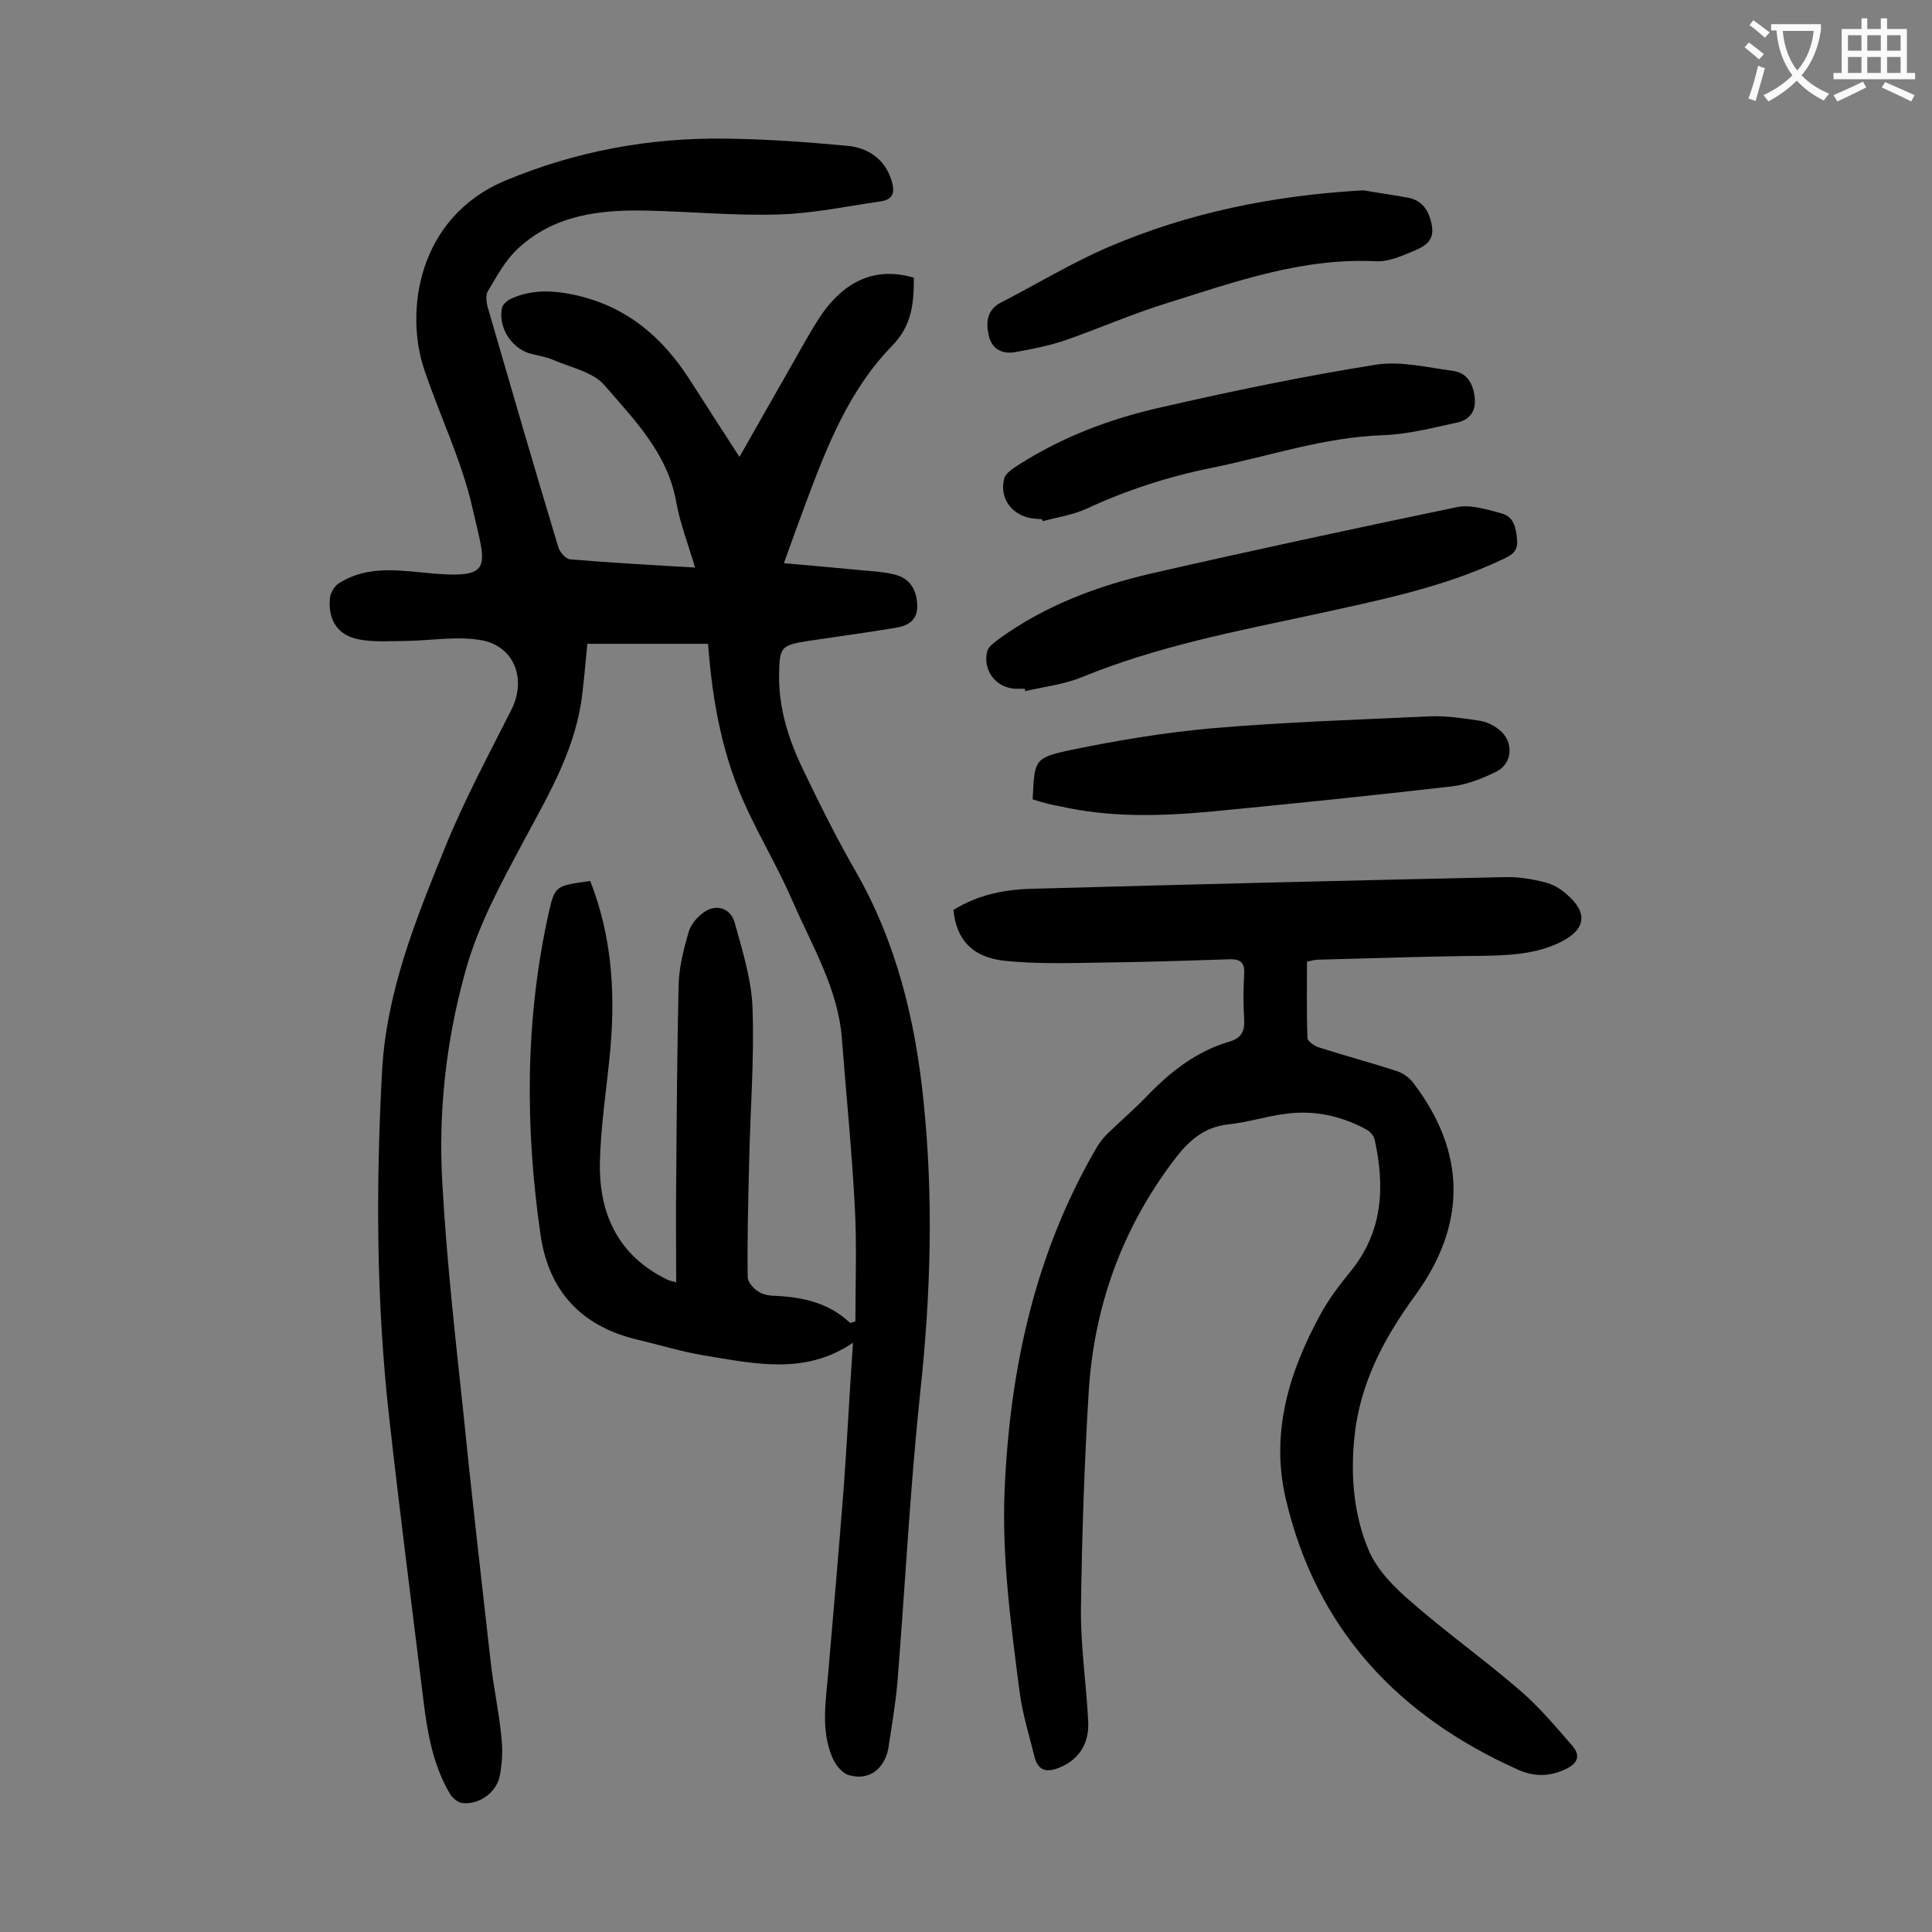
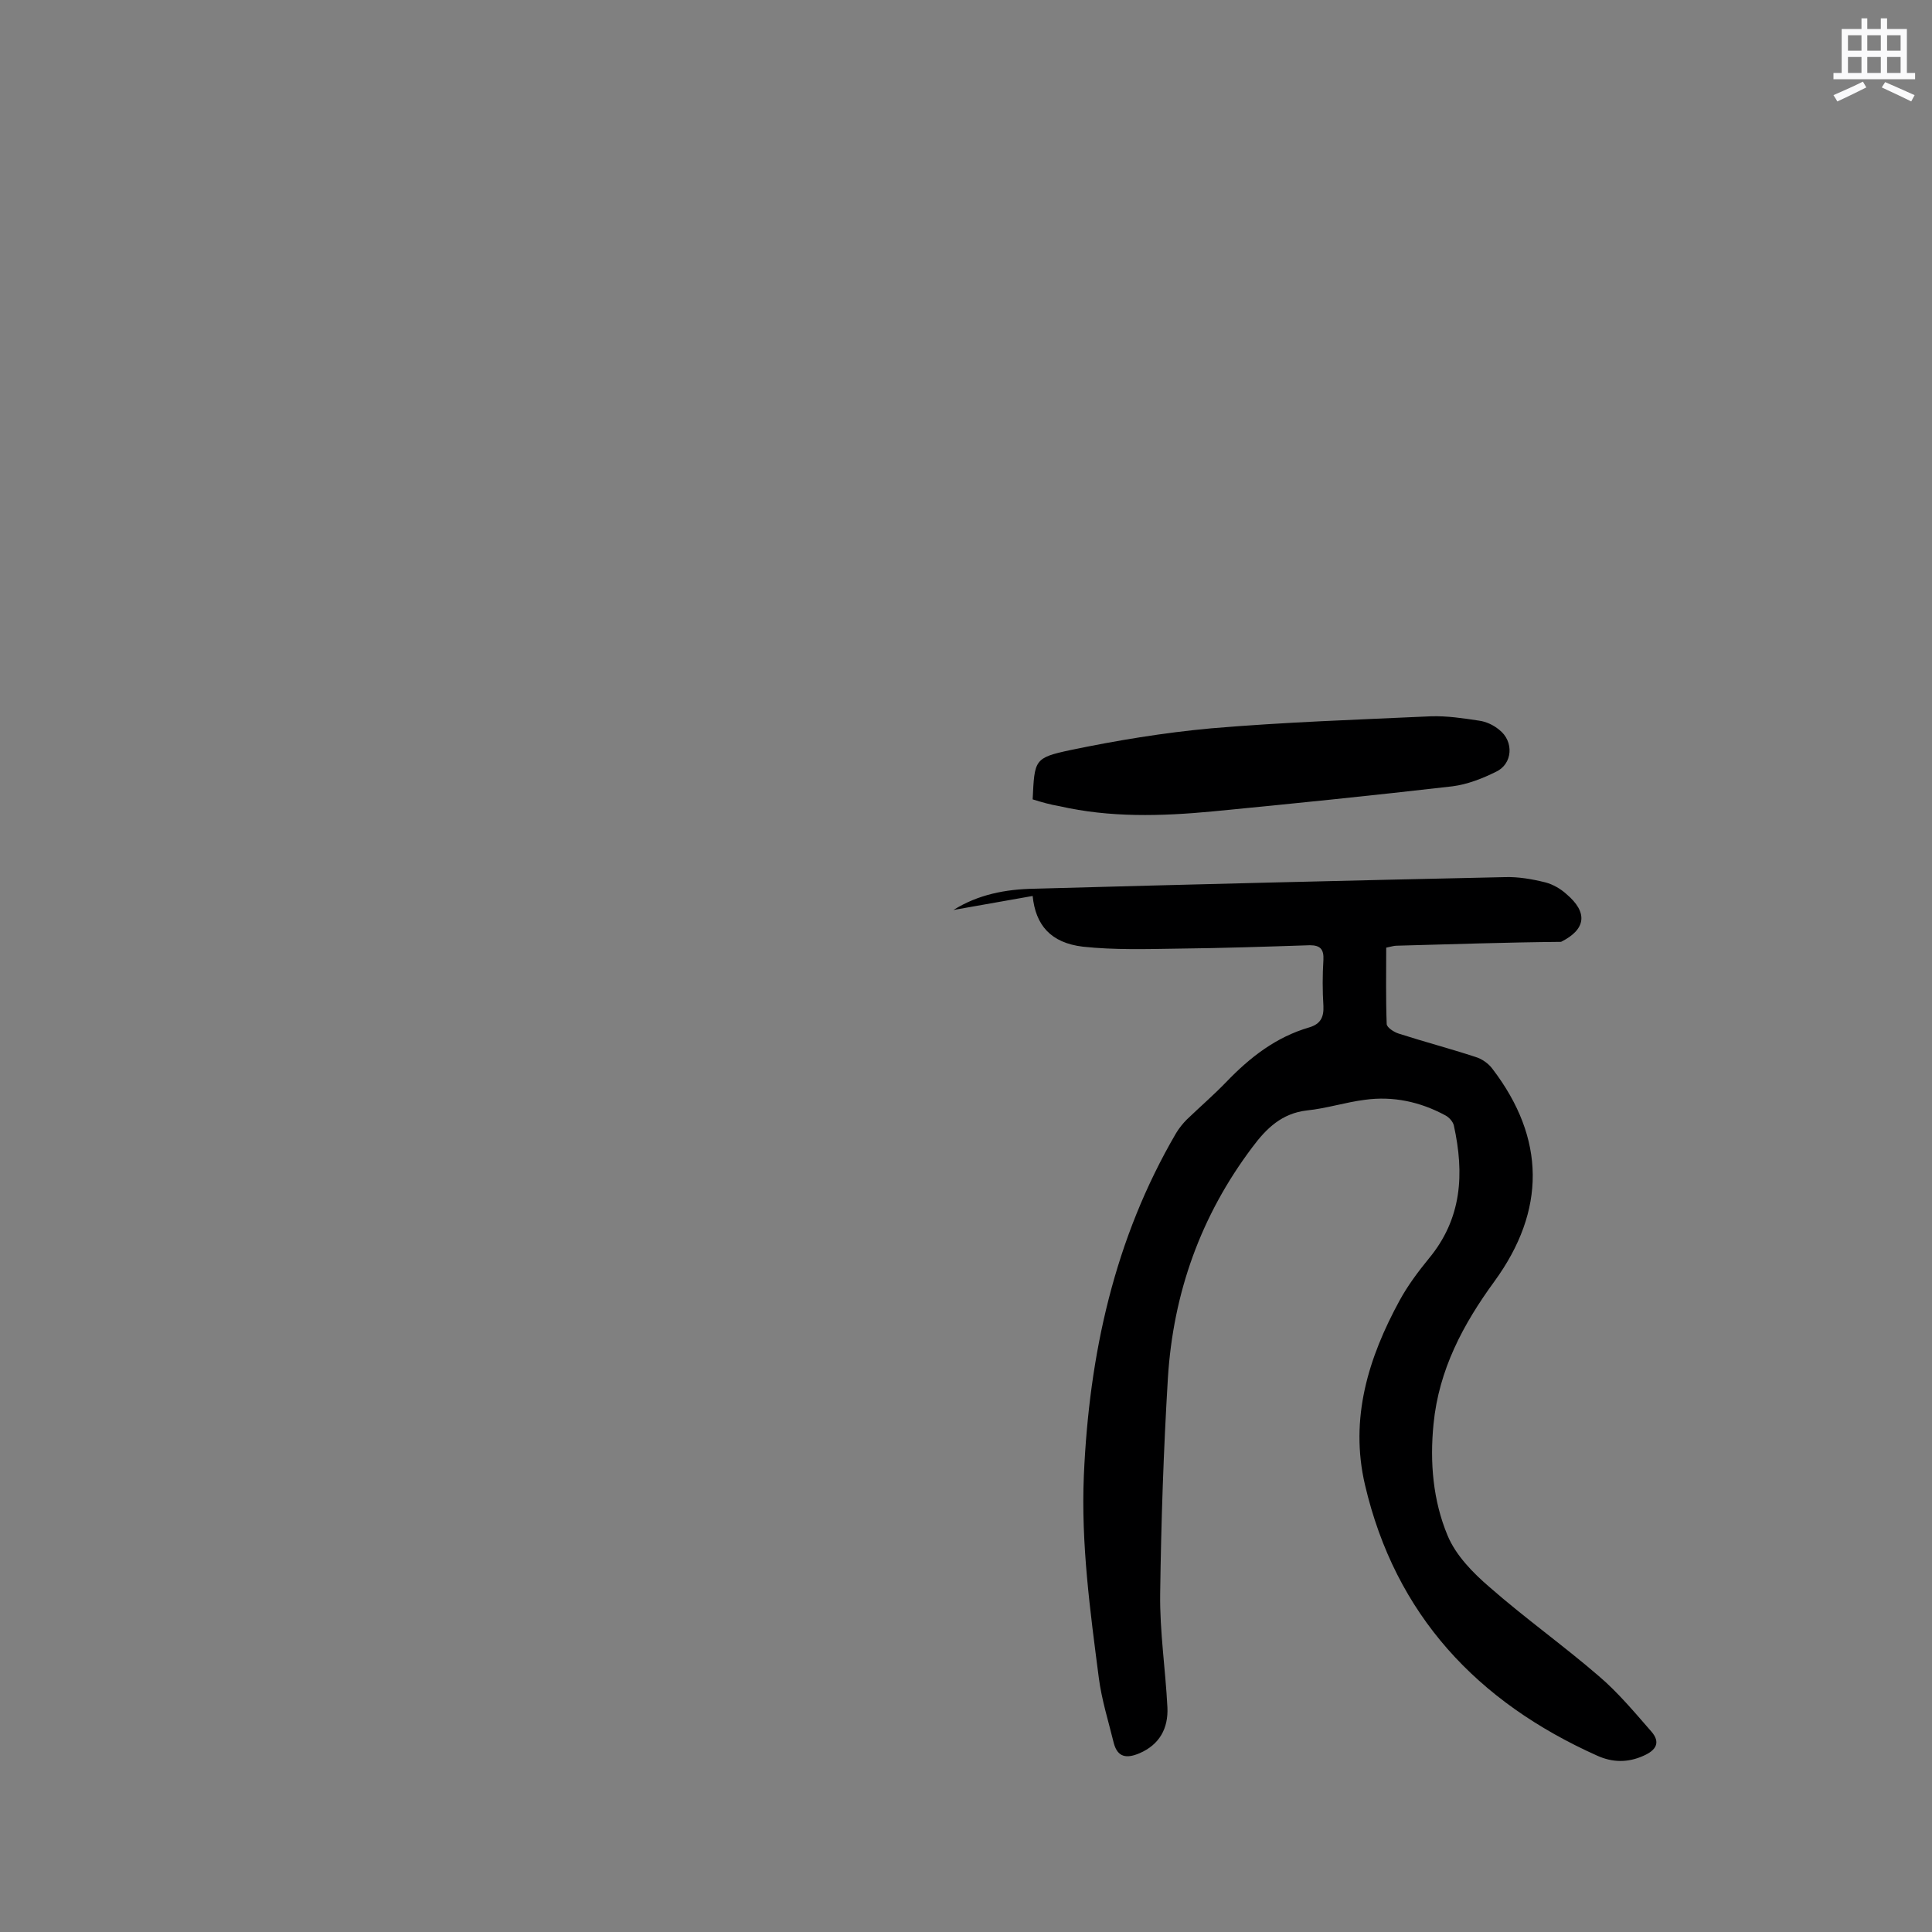
<svg xmlns="http://www.w3.org/2000/svg" enable-background="new 0 0 400 400" viewBox="0 0 400 400">
  <rect x="0" y="0" width="400" height="400" fill="#808080" stroke="none" />
  <g fill="#000001">
-     <path d="m122.2 182.4c4.4 11.2 5.2 22.7 4.2 34.4-.7 8.1-2.1 16.3-2.2 24.4-.1 10.4 4 18.9 13.9 23.7.4.2.8.3 1.9.6 0-7.3-.1-14.2 0-21.1.1-13.5.2-27 .5-40.5.1-3.6 1-7.2 2-10.7.4-1.5 1.5-3 2.8-4 2.6-2.2 5.9-1.4 6.8 1.8 1.6 5.8 3.5 11.8 3.7 17.7.4 10.7-.5 21.4-.7 32.2-.2 7.8-.4 15.7-.3 23.5 0 1 1.2 2.4 2.2 3 1 .7 2.5.9 3.8.9 5.6.3 10.9 1.5 15.2 5.6.4-.1.7-.2 1.1-.3 0-7.8.3-15.6-.1-23.3-.6-11.8-1.8-23.6-2.7-35.3-.8-10.3-6.1-19-10.1-28.2-2.8-6.5-6.4-12.6-9.4-19-5.1-10.7-7.3-22.2-8.2-34.5-8.3 0-16.5 0-25 0-.3 3.1-.6 6.6-1 10-1.2 11.2-6.7 20.7-11.9 30.3-4.8 9-9.7 17.8-12.4 27.7-4 14.4-5.6 29.2-4.7 44 .9 16 2.7 31.9 4.4 47.8 1.7 17 3.7 34.1 5.6 51.1.6 5.2 1.7 10.2 2.2 15.4.3 2.6.2 5.3-.3 7.9-.6 3.6-4.3 6.2-7.8 5.8-.9-.1-2.1-1.1-2.6-2-3.4-5.8-4.6-12.4-5.4-19-2.4-19.5-4.9-39-7.1-58.6-2.7-23.9-2.8-47.8-1.5-71.9.9-16.4 6.9-31.2 12.9-46 4-9.9 9.1-19.4 13.9-28.9 3.2-6.4.5-13.3-6.5-14.4-4.9-.8-10.1.1-15.1.2-3.3 0-6.7.3-9.9-.3-4.4-.8-6.5-3.9-6.1-8.5.1-1.1.9-2.5 1.8-3.1 5.3-3.4 11.1-2.9 17-2.3 15.6 1.6 13.6-.6 10.7-13.4-2.2-9.7-6.7-18.9-9.9-28.4-4.2-12.2-1.4-31.7 16.7-39.3 14.6-6.1 29.8-8.9 45.5-8.7 8.5.1 17 .7 25.4 1.5 4.2.4 7.7 2.7 9.1 7.2.7 2.4.4 3.9-2.3 4.3-7 1-14 2.5-21 2.7-9.1.3-18.3-.6-27.5-.8-9.7-.2-19.1.9-26.6 7.9-2.6 2.4-4.4 5.8-6.2 8.8-.5.8-.3 2.4 0 3.4 4.8 16.5 9.6 33.1 14.6 49.6.3 1 1.5 2.4 2.4 2.5 8.5.7 16.9 1.2 25.9 1.7-1.4-4.8-3.1-9.1-3.9-13.6-1.8-10.1-8.7-17-14.9-24.2-2.4-2.7-6.9-3.6-10.6-5.2-1.6-.7-3.4-.9-5.1-1.4-3.7-1.3-6.2-5.4-5.5-9.2.1-.8 1-1.6 1.8-2 4.5-2.1 9.1-1.8 13.9-.7 10.2 2.4 17.4 8.5 23 17.1 3.4 5.3 6.8 10.6 10.5 16.3 3.2-5.6 6.1-10.8 9.1-16 2.5-4.3 4.8-8.7 7.5-12.9 5.2-7.8 11.8-10.5 19.5-8.2 0 5.1-.3 9.8-4.5 14.1-9 9.2-13.6 21.1-18 32.9-1.4 3.8-2.8 7.6-4.4 12.1 5.8.5 11.2 1 16.5 1.5 2.1.2 4.2.3 6.2.8 3.2.7 4.7 2.9 4.9 6.2.2 3.4-2 4.5-4.6 4.9-6 1-12 1.8-18 2.7-5.7.9-5.9 1.3-6 7-.1 7 2 13.5 5 19.7 3.4 7.1 6.9 14.1 10.8 20.9 8.5 14.8 12.4 30.9 14.1 47.6 2.1 20.2 1.5 40.3-.7 60.6-2.1 19.9-3.1 39.9-4.7 59.8-.4 4.6-1.2 9.2-1.9 13.8-.2 1.1-.6 2.1-1.2 3-1.7 2.6-4.4 3.2-7 2.4-1.4-.4-2.8-2.2-3.4-3.7-2.4-5.7-1.3-11.7-.8-17.7 1.1-12.8 2.2-25.5 3.2-38.3.7-9.8 1.2-19.6 1.9-29.8-10 6.8-20.5 4.3-31 2.6-4.7-.8-9.2-2.2-13.9-3.3-11.4-2.8-18.1-10-19.8-21.7-3.2-22.3-3.2-44.5 1.7-66.6 1.3-5.7 1.5-5.6 8.6-6.6z" />
-     <path d="m197.4 188.4c5.1-3.2 10.8-4.3 16.7-4.4 32.5-.9 65-1.7 97.4-2.4 2.8-.1 5.7.4 8.5 1.1 1.5.4 3.1 1.3 4.3 2.4 4.5 3.8 4.1 7.3-1.1 9.9s-10.8 2.8-16.4 2.9c-11.4.1-22.7.5-34.1.8-.5 0-1.1.2-2.1.4 0 5.2-.1 10.5.1 15.8 0 .7 1.5 1.7 2.5 2 5.3 1.7 10.6 3.1 15.8 4.8 1.4.4 2.8 1.4 3.6 2.5 11 14.4 11.1 29.3.4 44-6.5 8.9-11.5 18.3-12.6 29.5-.8 8-.1 15.9 2.9 23.1 1.7 4.1 5.2 7.7 8.7 10.7 7.3 6.4 15.3 12.1 22.6 18.4 4 3.4 7.4 7.5 10.9 11.5 2 2.3.9 3.9-1.6 5-3.3 1.5-6.5 1.4-9.6 0-24.8-11.1-41.8-29.1-48.1-56.1-3.2-13.7.7-26.3 7.2-38.2 1.7-3.1 3.8-5.9 6-8.6 6.9-8.3 7.4-17.6 5.2-27.6-.2-.8-1-1.7-1.8-2.1-5.2-2.8-10.8-4-16.6-3.2-4 .5-8 1.8-12 2.2-5.2.6-8.4 3.7-11.3 7.6-10.7 14.2-16.4 30.2-17.5 47.8-.9 14.9-1.4 29.8-1.6 44.7-.1 7.8 1.1 15.6 1.5 23.5.2 4.3-1.6 7.7-5.8 9.5-2.6 1.1-4.5.9-5.3-2.1-1.1-4.5-2.5-8.9-3.1-13.5-1.8-13.9-3.7-27.8-3.1-41.9 1.1-25.1 6.3-49 19.1-70.9.6-1 1.4-2 2.2-2.8 2.7-2.6 5.6-5.1 8.2-7.8 4.9-5.1 10.3-9.3 17.2-11.3 2.3-.7 3-2.1 2.9-4.4-.2-3.2-.2-6.4 0-9.6.1-2.1-.6-3-2.8-3-9.1.3-18.1.6-27.2.7-6.6.1-13.3.3-19.8-.4-6.7-.8-9.8-4.5-10.4-10.5z" />
-     <path d="m212.2 142.6c-.7 0-1.3 0-2 0-4-.2-6.8-3.8-5.8-7.8.3-1 1.5-1.8 2.4-2.5 9.5-6.9 20.4-11 31.7-13.6 21-4.8 42-9.3 63.1-13.7 2.9-.6 6.3.5 9.3 1.3 2.6.7 3 3.1 3.2 5.6s-1.5 3.2-3.2 4c-12.3 5.8-25.5 8.4-38.7 11.3-16.3 3.5-32.6 6.6-48.2 13-3.7 1.5-7.9 2-11.8 2.9.1-.1 0-.3 0-.5z" />
+     <path d="m197.4 188.4c5.1-3.2 10.8-4.3 16.7-4.4 32.5-.9 65-1.7 97.4-2.4 2.8-.1 5.7.4 8.5 1.1 1.5.4 3.1 1.3 4.3 2.4 4.5 3.8 4.1 7.3-1.1 9.9c-11.4.1-22.7.5-34.1.8-.5 0-1.1.2-2.1.4 0 5.2-.1 10.5.1 15.8 0 .7 1.5 1.7 2.5 2 5.3 1.7 10.6 3.1 15.8 4.8 1.4.4 2.8 1.4 3.6 2.5 11 14.4 11.1 29.3.4 44-6.5 8.9-11.5 18.3-12.6 29.5-.8 8-.1 15.9 2.9 23.1 1.7 4.1 5.2 7.7 8.7 10.7 7.3 6.4 15.3 12.1 22.6 18.4 4 3.4 7.4 7.5 10.9 11.5 2 2.3.9 3.9-1.6 5-3.3 1.5-6.5 1.4-9.6 0-24.8-11.1-41.8-29.1-48.1-56.1-3.2-13.7.7-26.3 7.2-38.2 1.7-3.1 3.8-5.9 6-8.6 6.9-8.3 7.4-17.6 5.2-27.6-.2-.8-1-1.7-1.8-2.1-5.2-2.8-10.8-4-16.6-3.2-4 .5-8 1.8-12 2.2-5.2.6-8.4 3.7-11.3 7.6-10.7 14.2-16.4 30.2-17.5 47.8-.9 14.9-1.4 29.8-1.6 44.7-.1 7.8 1.1 15.6 1.5 23.5.2 4.3-1.6 7.7-5.8 9.5-2.6 1.1-4.5.9-5.3-2.1-1.1-4.5-2.5-8.9-3.1-13.5-1.8-13.9-3.7-27.8-3.1-41.9 1.1-25.1 6.3-49 19.1-70.9.6-1 1.4-2 2.2-2.8 2.7-2.6 5.6-5.1 8.2-7.8 4.9-5.1 10.3-9.3 17.2-11.3 2.3-.7 3-2.1 2.9-4.4-.2-3.2-.2-6.4 0-9.6.1-2.1-.6-3-2.8-3-9.1.3-18.1.6-27.2.7-6.6.1-13.3.3-19.8-.4-6.7-.8-9.8-4.5-10.4-10.5z" />
    <path d="m213.8 165.5c.4-8.2.3-8.6 7.8-10.2 9.6-2 19.3-3.6 29.1-4.5 15.2-1.3 30.4-1.8 45.6-2.5 3.3-.1 6.6.4 9.9.9 1.5.2 3 .9 4.2 1.9 3.1 2.4 2.8 7.1-.7 8.7-2.8 1.4-5.9 2.6-9 3-16.5 1.9-33.1 3.6-49.7 5.2-10.6 1-21.2 1.3-31.7-1.1-1.8-.3-3.6-.8-5.5-1.4z" />
-     <path d="m215.7 107.5c-.4 0-.9-.1-1.3-.1-4.5-.3-7.6-3.9-6.5-8.3.3-1.2 2-2.2 3.2-3 9-5.7 18.8-9.4 29-11.7 14.8-3.4 29.7-6.5 44.8-8.9 5.1-.8 10.7.6 16 1.3 2.8.4 4.1 2.6 4.4 5.4.4 3.1-1.2 4.8-3.7 5.3-5 1.1-10.1 2.4-15.2 2.6-12.3.4-23.8 4.4-35.7 6.8-8.9 1.8-17.5 4.6-25.7 8.4-2.8 1.3-6.1 1.8-9.1 2.6-.1-.1-.1-.3-.2-.4z" />
-     <path d="m282.3 39.4c2.2.4 5.7.9 9.1 1.5 3.3.6 4.6 3 5.1 6.1.4 3.1-1.8 4.1-3.9 5-2.4 1-5.1 2.2-7.6 2.1-15.2-.8-29.2 4.2-43.2 8.6-7.2 2.2-14.2 5.3-21.4 7.8-3.3 1.1-6.8 1.8-10.2 2.4-2.8.5-4.9-.7-5.5-3.5-.6-2.6-.4-5.3 2.6-6.8 7.4-3.8 14.6-8.2 22.3-11.5 16.4-7 33.6-10.6 52.7-11.7z" />
  </g>
-   <path d="m362.1 8.8c1.1.8 2.1 1.6 3.1 2.4l-1 1.1c-1.3-1.1-2.3-2-3-2.5zm1.9 4.8c.5.2.9.4 1.4.5-.6 2.3-1.3 4.5-1.9 6.8l-1.5-.5c.8-2.1 1.4-4.3 2-6.8zm-1-9.4c1.3.9 2.4 1.8 3.4 2.5l-1 1.1c-1.4-1.2-2.4-2.1-3.2-2.6zm3.7 2.2v-1.4h10.3v1.2c-.5 3.6-1.8 6.8-4 9.4 1.5 1.6 3.4 2.8 5.7 3.8-.3.4-.7.8-1.1 1.4-2.3-1.1-4.1-2.5-5.6-4.1-1.6 1.6-3.6 3.1-5.9 4.3-.3-.5-.7-.9-1-1.3 2.4-1.1 4.4-2.5 6-4.1-1.9-2.5-3-5.6-3.3-9.3h-1.1zm8.8 0h-6.4c.3 3.3 1.3 6 3 8.2 2-2.3 3.1-5.1 3.4-8.2z" fill="#fafafb" />
  <path d="m385.3 3.8h1.3v2.2h2.8v-2.2h1.3v2.2h4.1v9.1h1.7v1.3h-16.9v-1.3h1.7v-9.1h4.1v-2.2zm.4 13.1.7 1.2c-1.8.9-3.8 1.9-6 2.9-.2-.4-.5-.8-.8-1.3 2.3-1 4.3-1.9 6.1-2.8zm-3.1-6.4h2.8v-3.2h-2.8zm0 4.6h2.8v-3.3h-2.8zm4-4.6h2.8v-3.2h-2.8zm0 4.6h2.8v-3.3h-2.8zm3.7 1.9c2.1.9 4.1 1.8 6.1 2.7l-.7 1.3c-2.2-1.1-4.2-2-6.1-2.9zm3.2-9.7h-2.8v3.2h2.8zm-2.8 7.8h2.8v-3.3h-2.8z" fill="#fafafb" />
</svg>